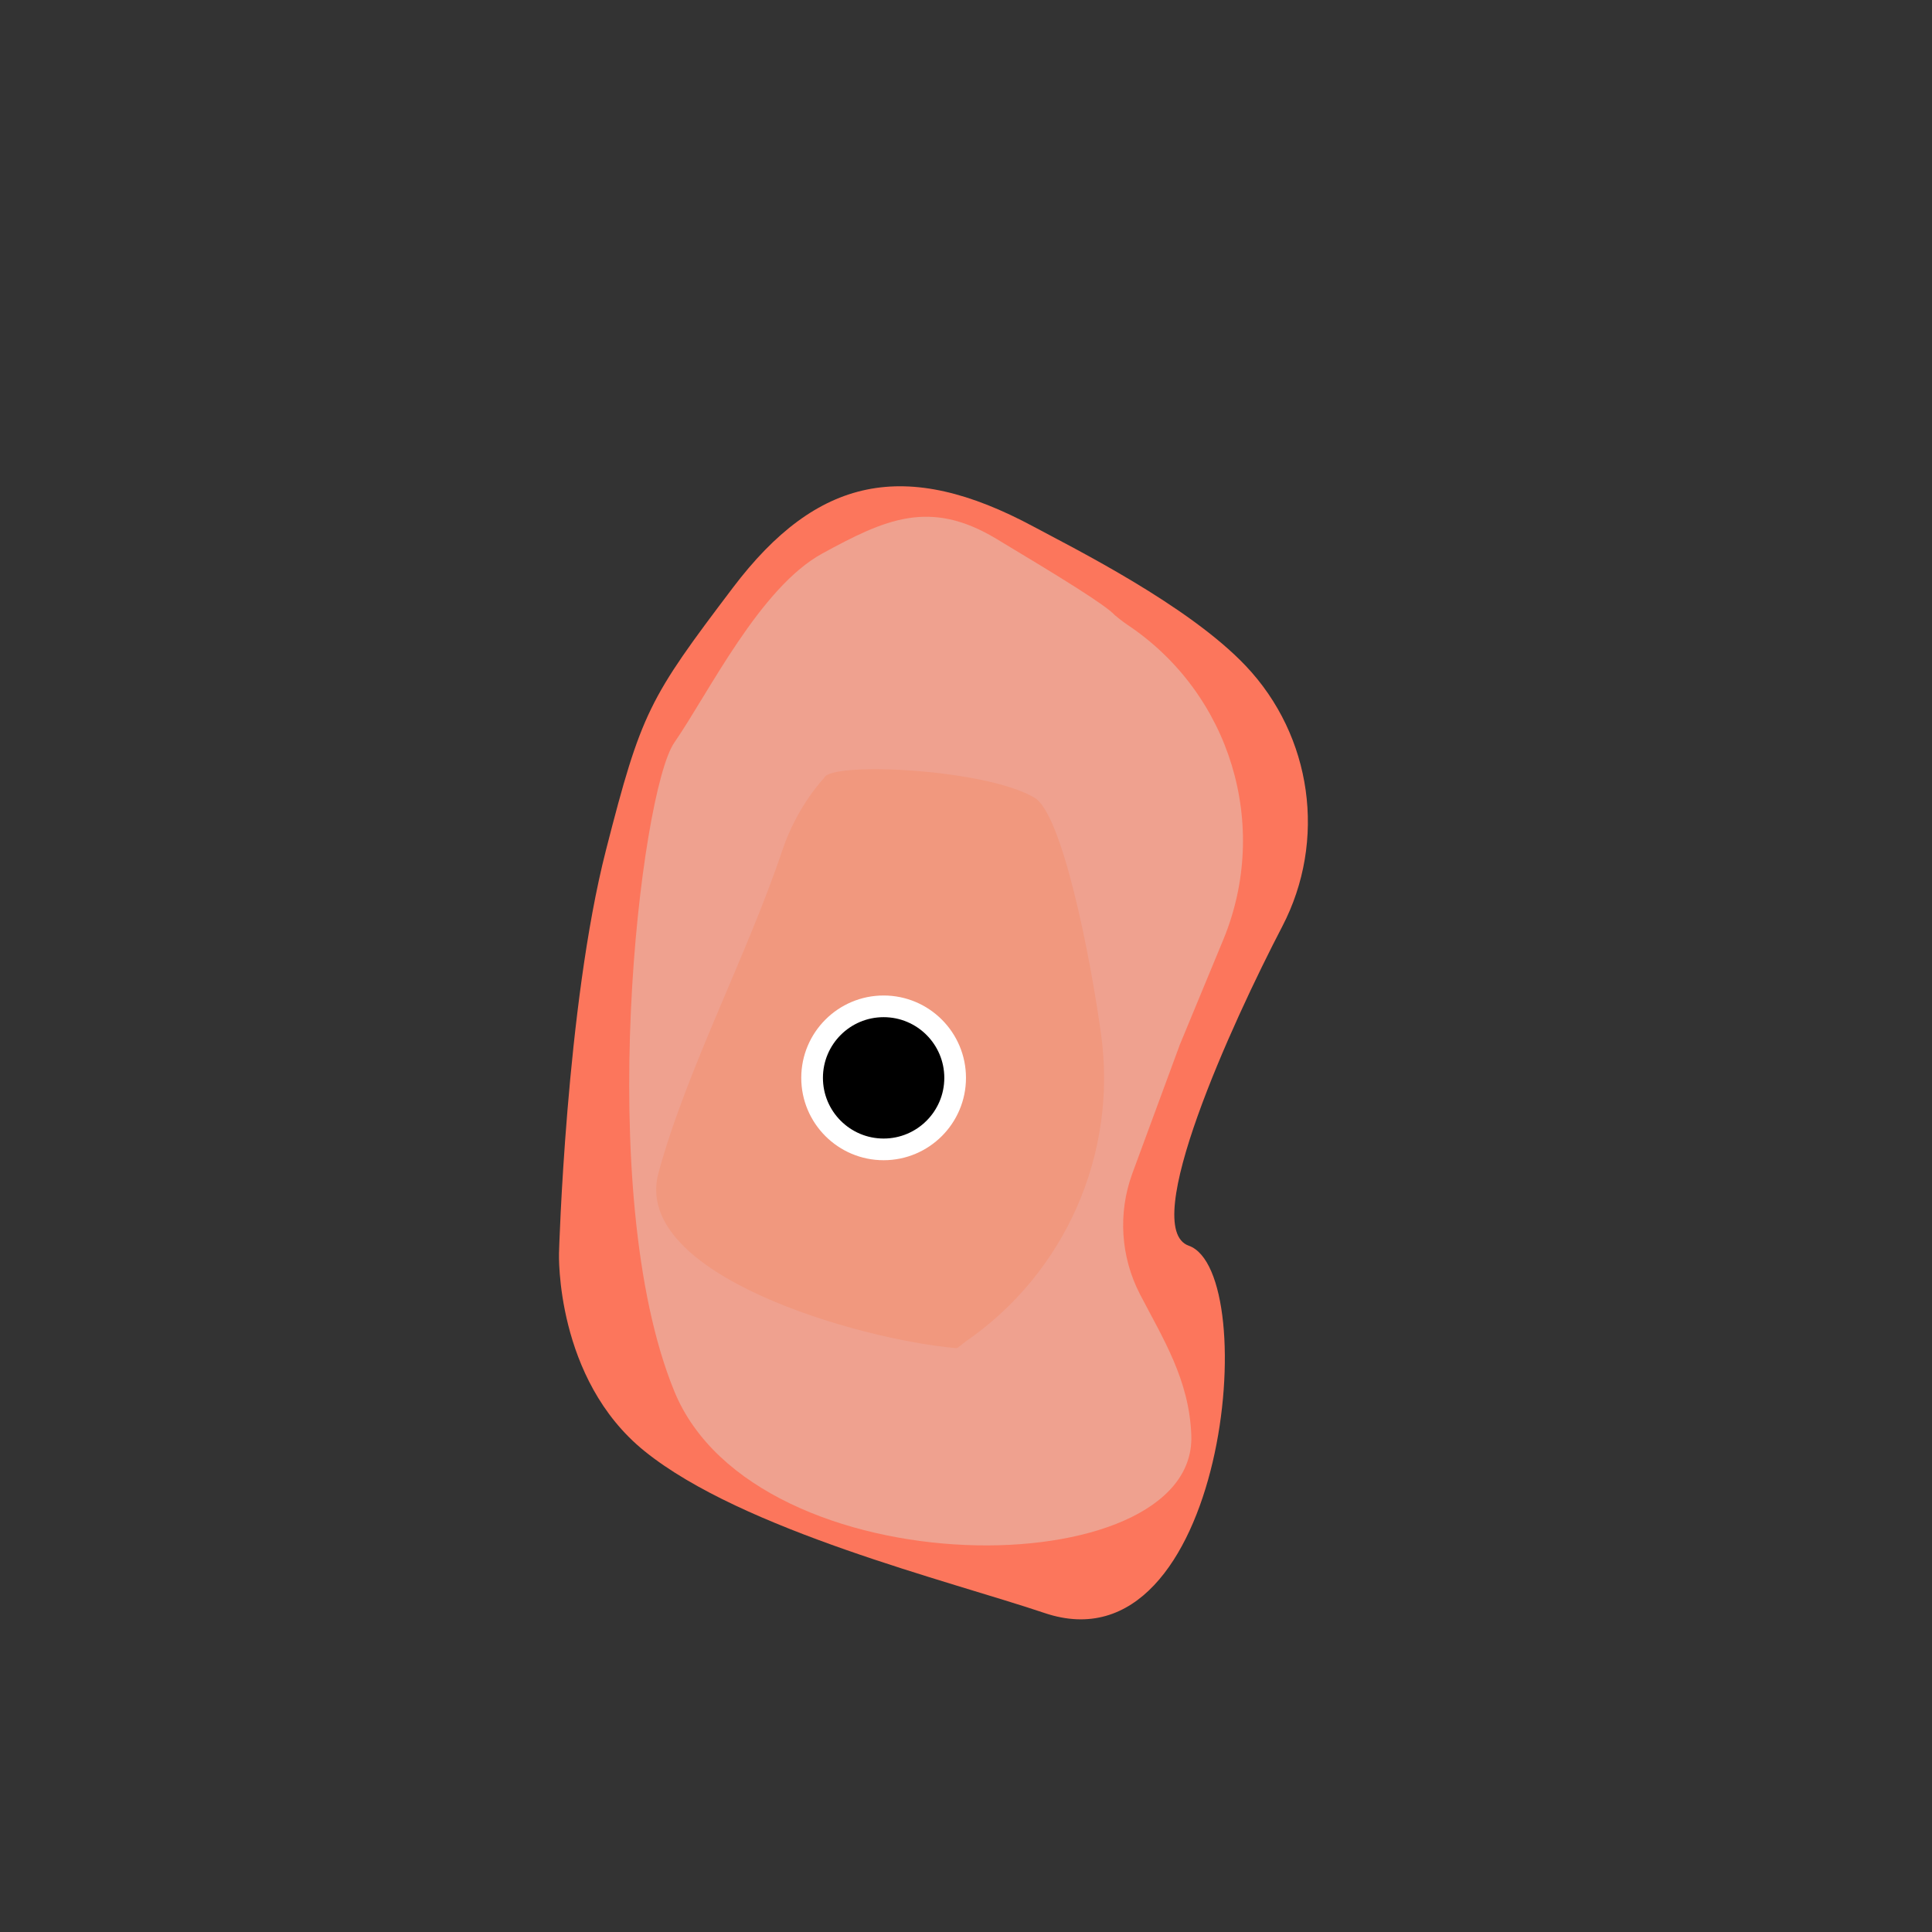
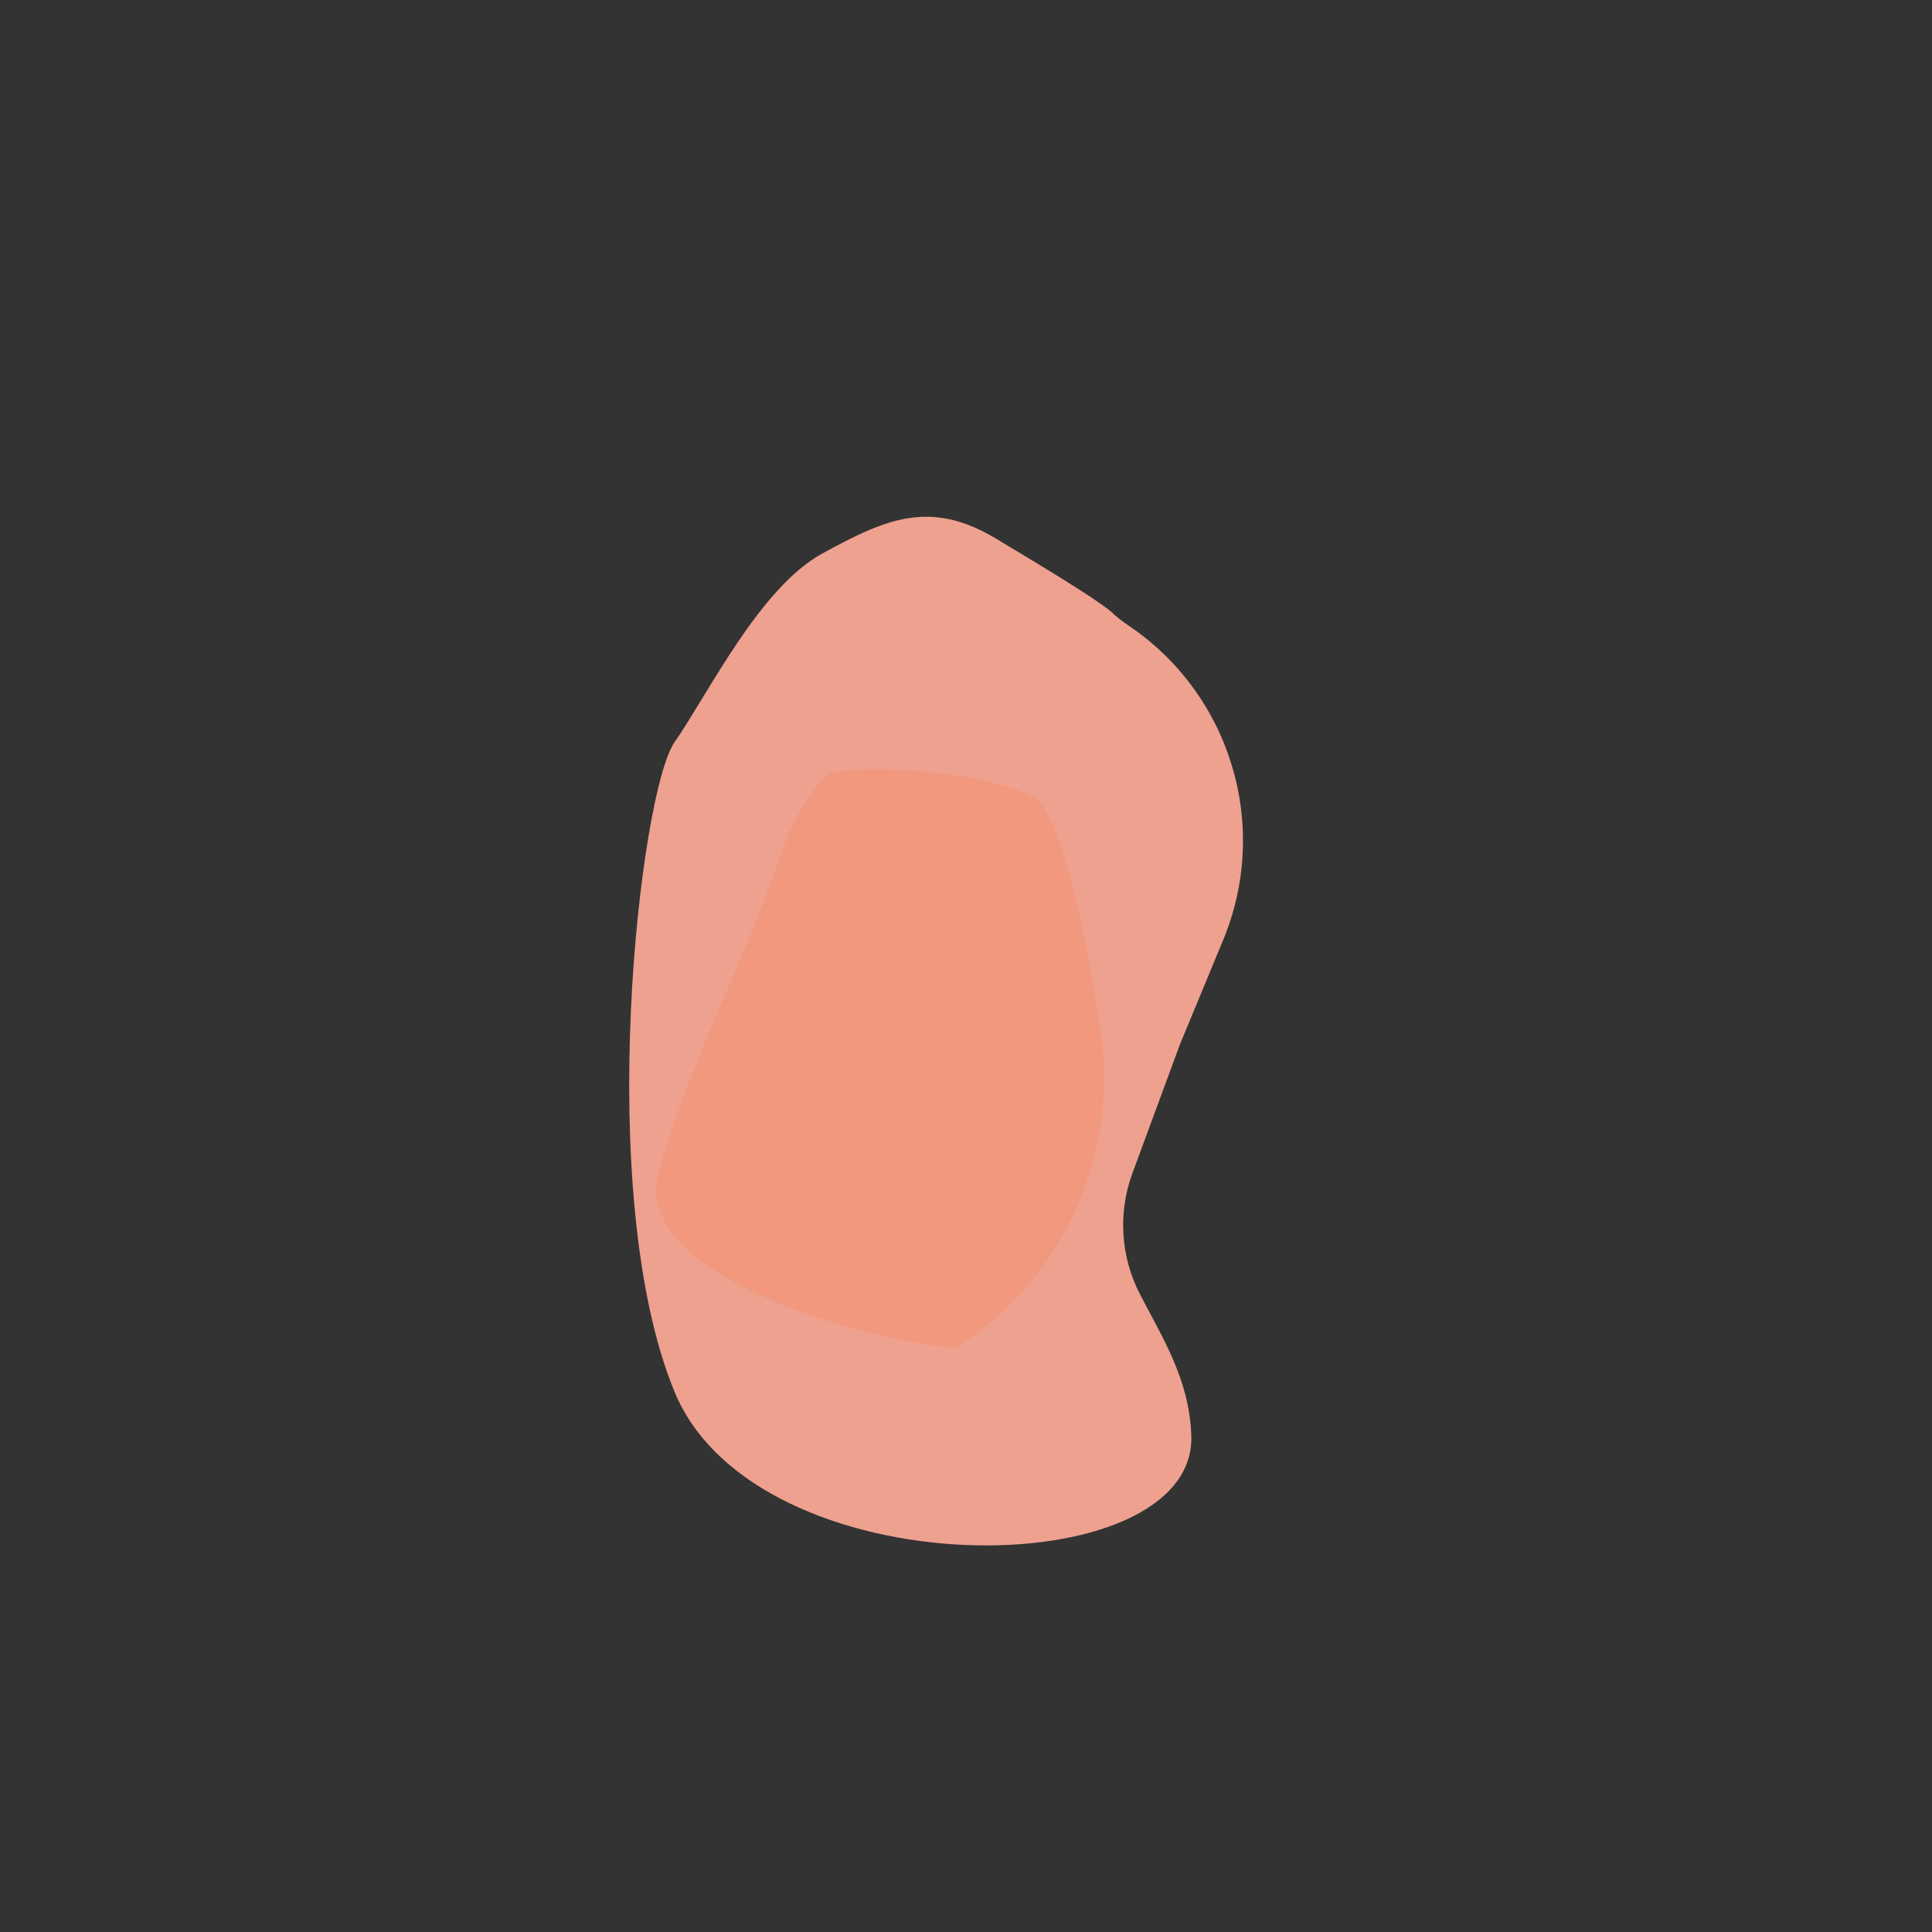
<svg xmlns="http://www.w3.org/2000/svg" version="1.1" width="1920" height="1920" viewBox="0 0 1920 1920" xml:space="preserve">
  <rect x="0" y="0" width="1920" height="1920" fill="#333333" stroke="none" />
  <desc>Created with Fabric.js 5.3.0</desc>
  <defs>
</defs>
  <g transform="matrix(-1 0 0 1 927.631 1046.274)" id="YYQ_t01H41Su6EAc6HRqb">
-     <path style="stroke: rgb(104,104,104); stroke-width: 0; stroke-dasharray: none; stroke-linecap: butt; stroke-dashoffset: 0; stroke-linejoin: miter; stroke-miterlimit: 4; fill: rgb(252,118,92); fill-rule: nonzero; opacity: 1;" vector-effect="non-scaling-stroke" transform=" translate(0, 0)" d="M 325.428 -201.45 C 290.237 -338.783 282.805 -351.937 199.196 -462.355 C 115.586 -572.773 27.76 -591.464 -99.805 -522.776 C -139.602 -501.347 -253.174 -444.882 -310.356 -384.564 L -310.356 -384.564 C -376.451 -314.845 -391.047 -210.876 -346.705 -125.652 C -296.337 -28.847 -203.772 174.057 -253.735 191.691 C -327.665 217.784 -290.886 617.596 -110.411 556.712 C -16.046 524.879 189.474 474.62 286.989 395.934 C 375.976 324.129 372.112 199.267 372.112 199.267 C 372.112 199.267 365.219 -46.163 325.428 -201.45 z" stroke-linecap="round" />
-   </g>
+     </g>
  <g transform="matrix(-1 0 0 1 930.276 1024.68)" id="b_bEueVgLyhxQbnbsIeeO">
    <path style="stroke: rgb(104,104,104); stroke-width: 0; stroke-dasharray: none; stroke-linecap: butt; stroke-dashoffset: 0; stroke-linejoin: miter; stroke-miterlimit: 4; fill: rgb(239,161,143); fill-rule: nonzero; opacity: 1;" vector-effect="non-scaling-stroke" transform=" translate(0, 0)" d="M -194.933 141.724 C -180.621 180.964 -183.403 224.405 -202.602 261.499 C -225.271 305.295 -251.758 346.54 -253.637 401.952 C -258.738 552.439 179.004 556.109 260.136 357.996 C 341.268 159.883 294.098 -237.659 260.136 -286.715 C 226.174 -335.772 175.202 -440.732 112.938 -474.695 C 50.673 -508.657 6.448 -529.021 -59.589 -489.398 C -125.627 -449.776 -168.596 -423.269 -177.583 -413.374 C -178.209 -412.684 -185.828 -406.638 -190.184 -403.733 L -190.184 -403.733 C -292.562 -335.468 -332.417 -204.362 -285.352 -90.668 L -242.244 13.469 z" stroke-linecap="round" />
  </g>
  <g transform="matrix(0.854 0.294 -0.211 0.613 909.014 1046.274)" id="qMs0uqNRJEMBtuWHz9ibe">
    <path style="stroke: rgb(104,104,104); stroke-width: 0; stroke-dasharray: none; stroke-linecap: butt; stroke-dashoffset: 0; stroke-linejoin: miter; stroke-miterlimit: 4; fill: rgb(241,152,126); fill-rule: nonzero; opacity: 1;" vector-effect="non-scaling-stroke" transform=" translate(0, 0)" d="M -210.222 -227.596 C -209.316 -57.074 -231.376 140.346 -223.555 301.958 C -215.735 463.569 45.197 443.418 148.835 407.392 C 150.868 406.685 154.085 397.458 156.67 392.565 L 156.67 392.565 C 235.471 243.45 247.293 45.235 187.239 -119.951 C 146.936 -230.809 67.806 -419.637 33.353 -429.533 C -28.583 -447.323 -192.622 -379.91 -192.622 -353.347 C -192.622 -353.091 -210.608 -300.347 -210.222 -227.596 z" stroke-linecap="round" />
  </g>
  <g transform="matrix(1 0 0 1 923.151 1035.629)" id="DtyOfMZUSe1X0fD8XTKAR">
-     <path style="stroke: rgb(104,104,104); stroke-width: 0; stroke-dasharray: none; stroke-linecap: butt; stroke-dashoffset: 0; stroke-linejoin: miter; stroke-miterlimit: 4; fill: rgb(255,255,255); fill-opacity: 0; fill-rule: nonzero; opacity: 1;" vector-effect="non-scaling-stroke" transform=" translate(0, 0)" d="M 289.274 -190.805 C 254.083 -328.138 246.651 -341.292 163.042 -451.71 C 79.433 -562.128 -8.394 -580.819 -135.958 -512.131 C -200.703 -477.268 -206.898 -468.582 -217.575 -451.71 C -234.866 -424.386 -228.244 -391.642 -234.788 -311.314 C -243.073 -209.625 -225.482 -139.925 -203.52 -58.924 L -203.52 -58.924 C -191.315 -13.91 -191.099 33.514 -202.892 78.638 C -220.416 145.691 -250.097 242.185 -305.655 261.794 C -379.585 287.887 -316.434 605.514 -135.958 544.63 C -41.594 512.797 145.744 477.69 243.26 399.003 C 332.247 327.198 335.958 209.912 335.958 209.912 C 335.958 209.912 329.066 -35.518 289.274 -190.805 z" stroke-linecap="round" />
-   </g>
+     </g>
  <g transform="matrix(1.064 0 0 1.064 878.13 1071.162)" id="aF0NMieURMzPr4gDDWl3F">
-     <path style="stroke: rgb(104,104,104); stroke-width: 0; stroke-dasharray: none; stroke-linecap: butt; stroke-dashoffset: 0; stroke-linejoin: miter; stroke-miterlimit: 4; fill: rgb(255,255,255); fill-rule: nonzero; opacity: 1;" vector-effect="non-scaling-stroke" transform=" translate(0, 0)" d="M 0 -76.923 C 42.462 -76.923 76.923 -42.462 76.923 0 C 76.923 42.462 42.462 76.923 0 76.923 C -42.462 76.923 -76.923 42.462 -76.923 0 C -76.923 -42.462 -42.462 -76.923 0 -76.923 z" stroke-linecap="round" />
-   </g>
+     </g>
  <g transform="matrix(0.784 0 0 0.784 878.13 1071.162)" id="-jV4g3bxRWWVfscAn-tie">
-     <path style="stroke: rgb(104,104,104); stroke-width: 0; stroke-dasharray: none; stroke-linecap: butt; stroke-dashoffset: 0; stroke-linejoin: miter; stroke-miterlimit: 4; fill: rgb(0,0,0); fill-rule: nonzero; opacity: 1;" vector-effect="non-scaling-stroke" transform=" translate(0, 0)" d="M 0 -76.923 C 42.462 -76.923 76.923 -42.462 76.923 0 C 76.923 42.462 42.462 76.923 0 76.923 C -42.462 76.923 -76.923 42.462 -76.923 0 C -76.923 -42.462 -42.462 -76.923 0 -76.923 z" stroke-linecap="round" />
-   </g>
+     </g>
</svg>